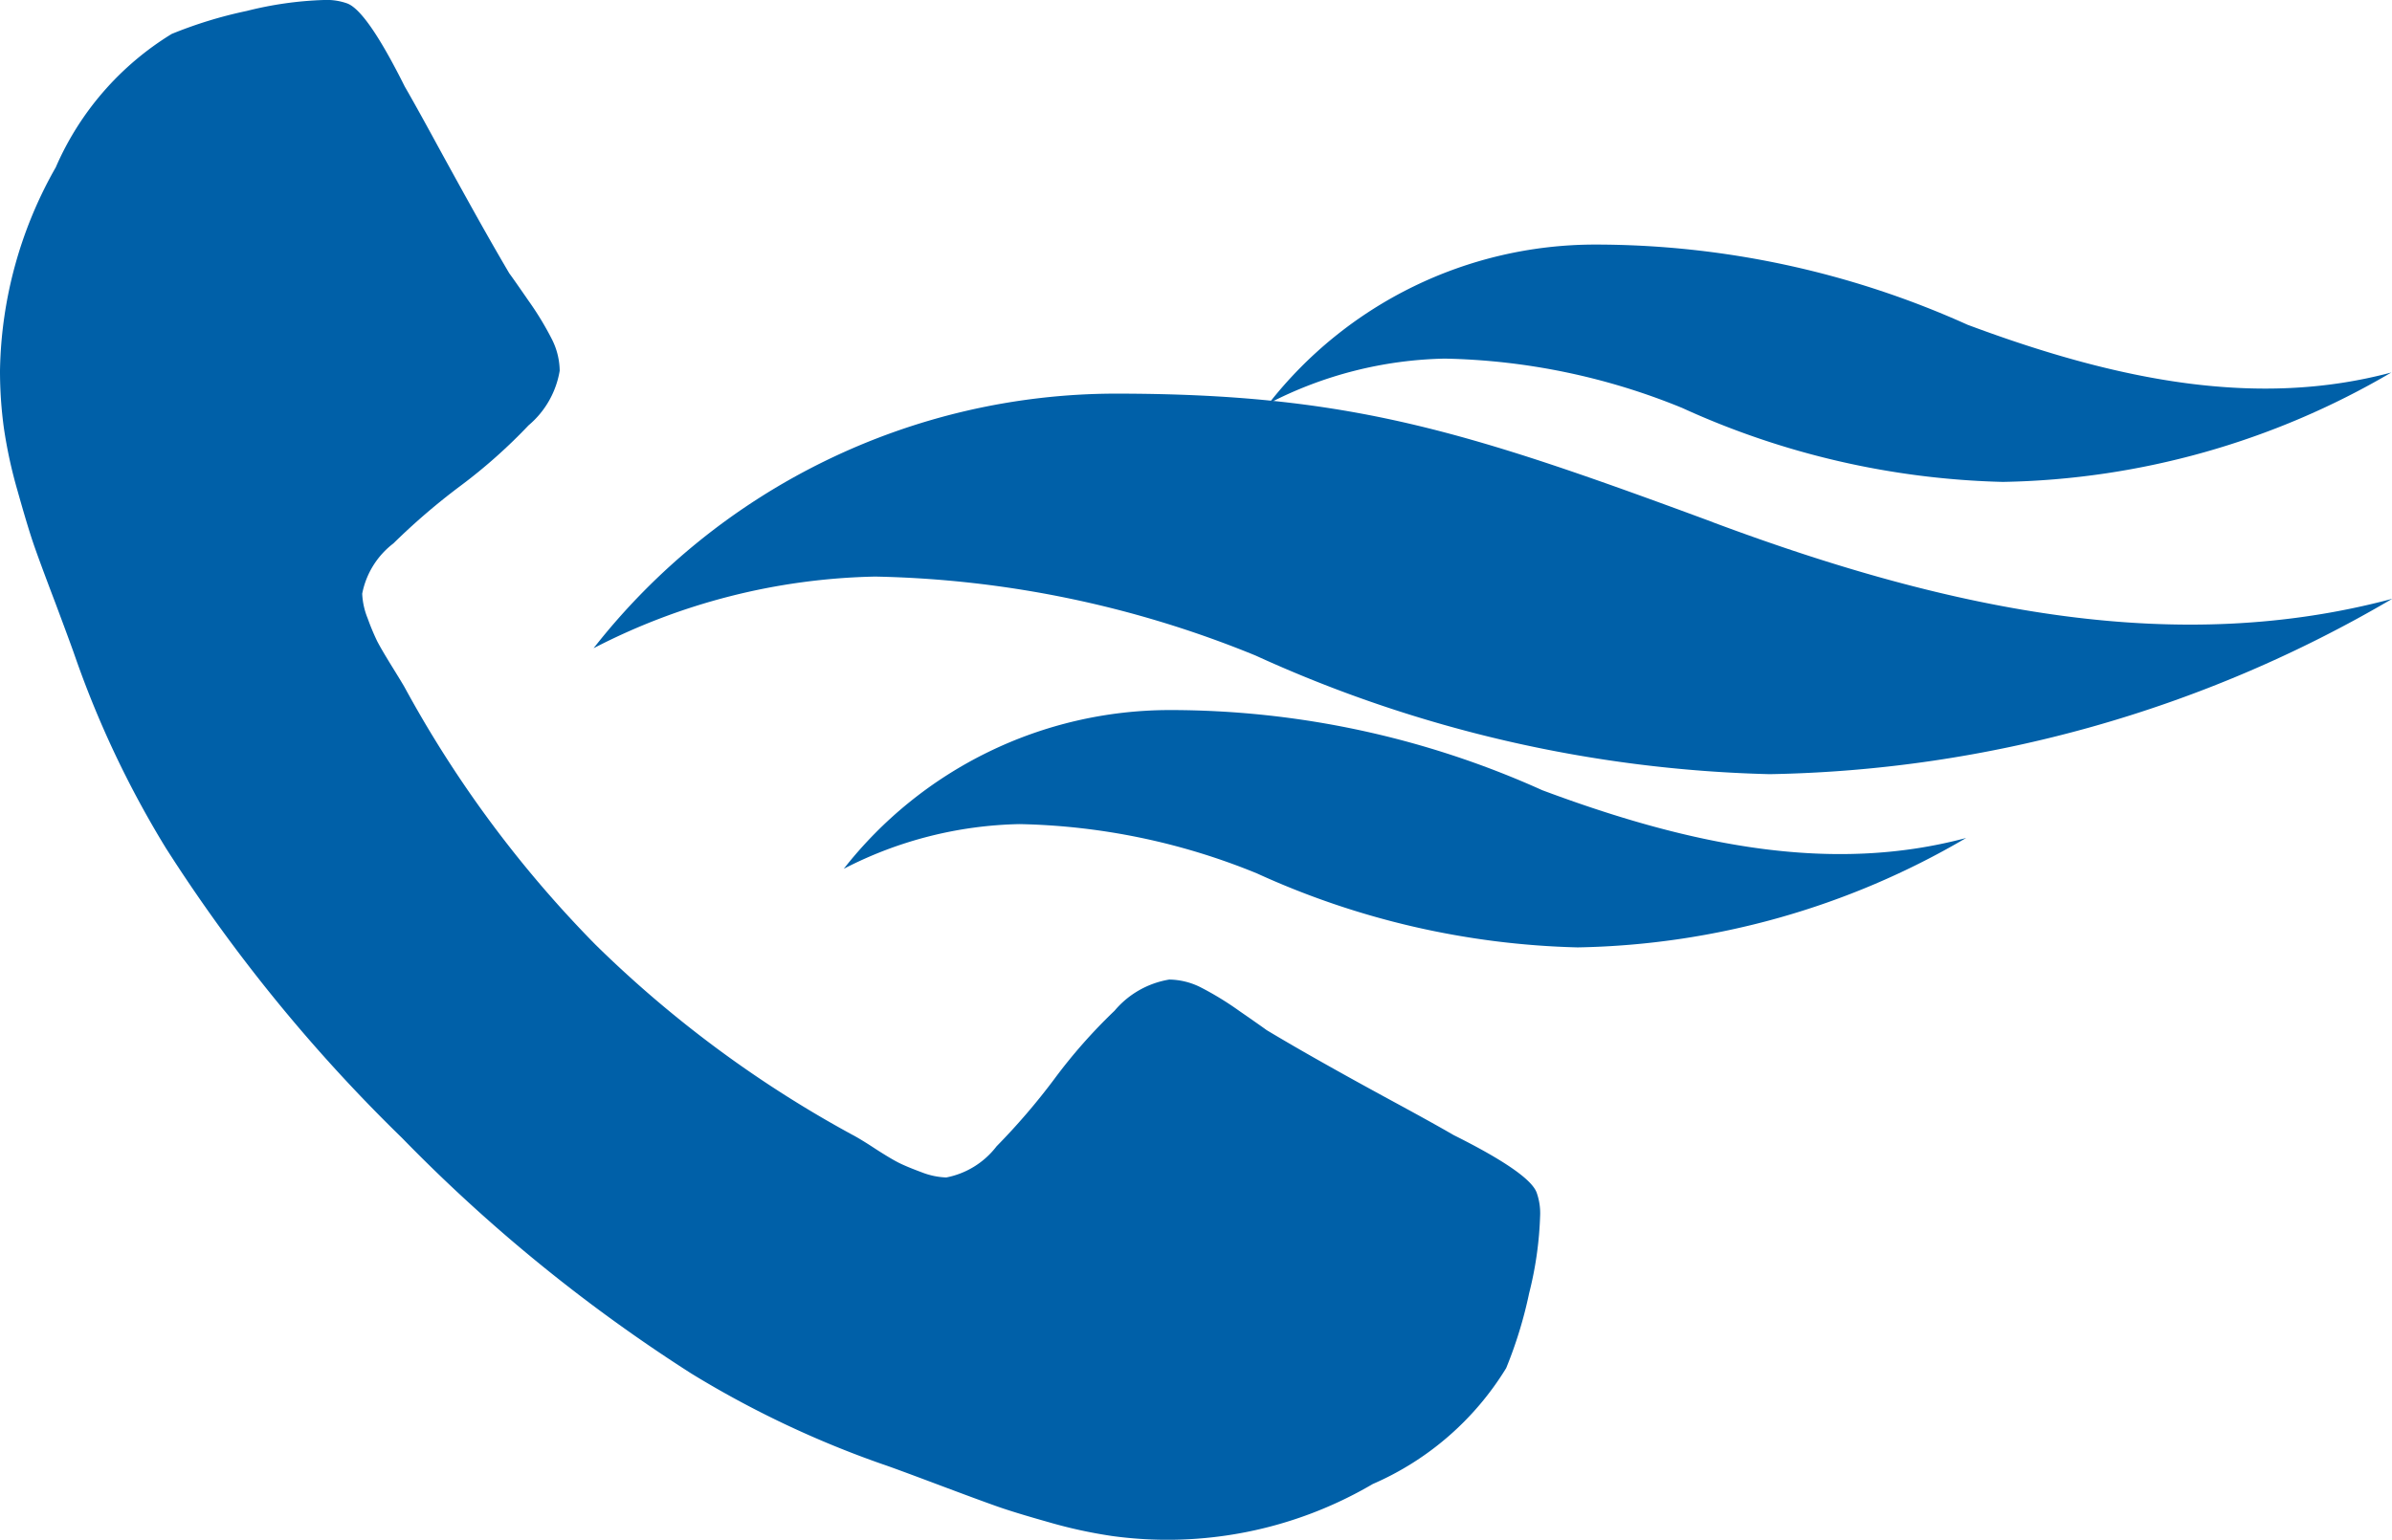
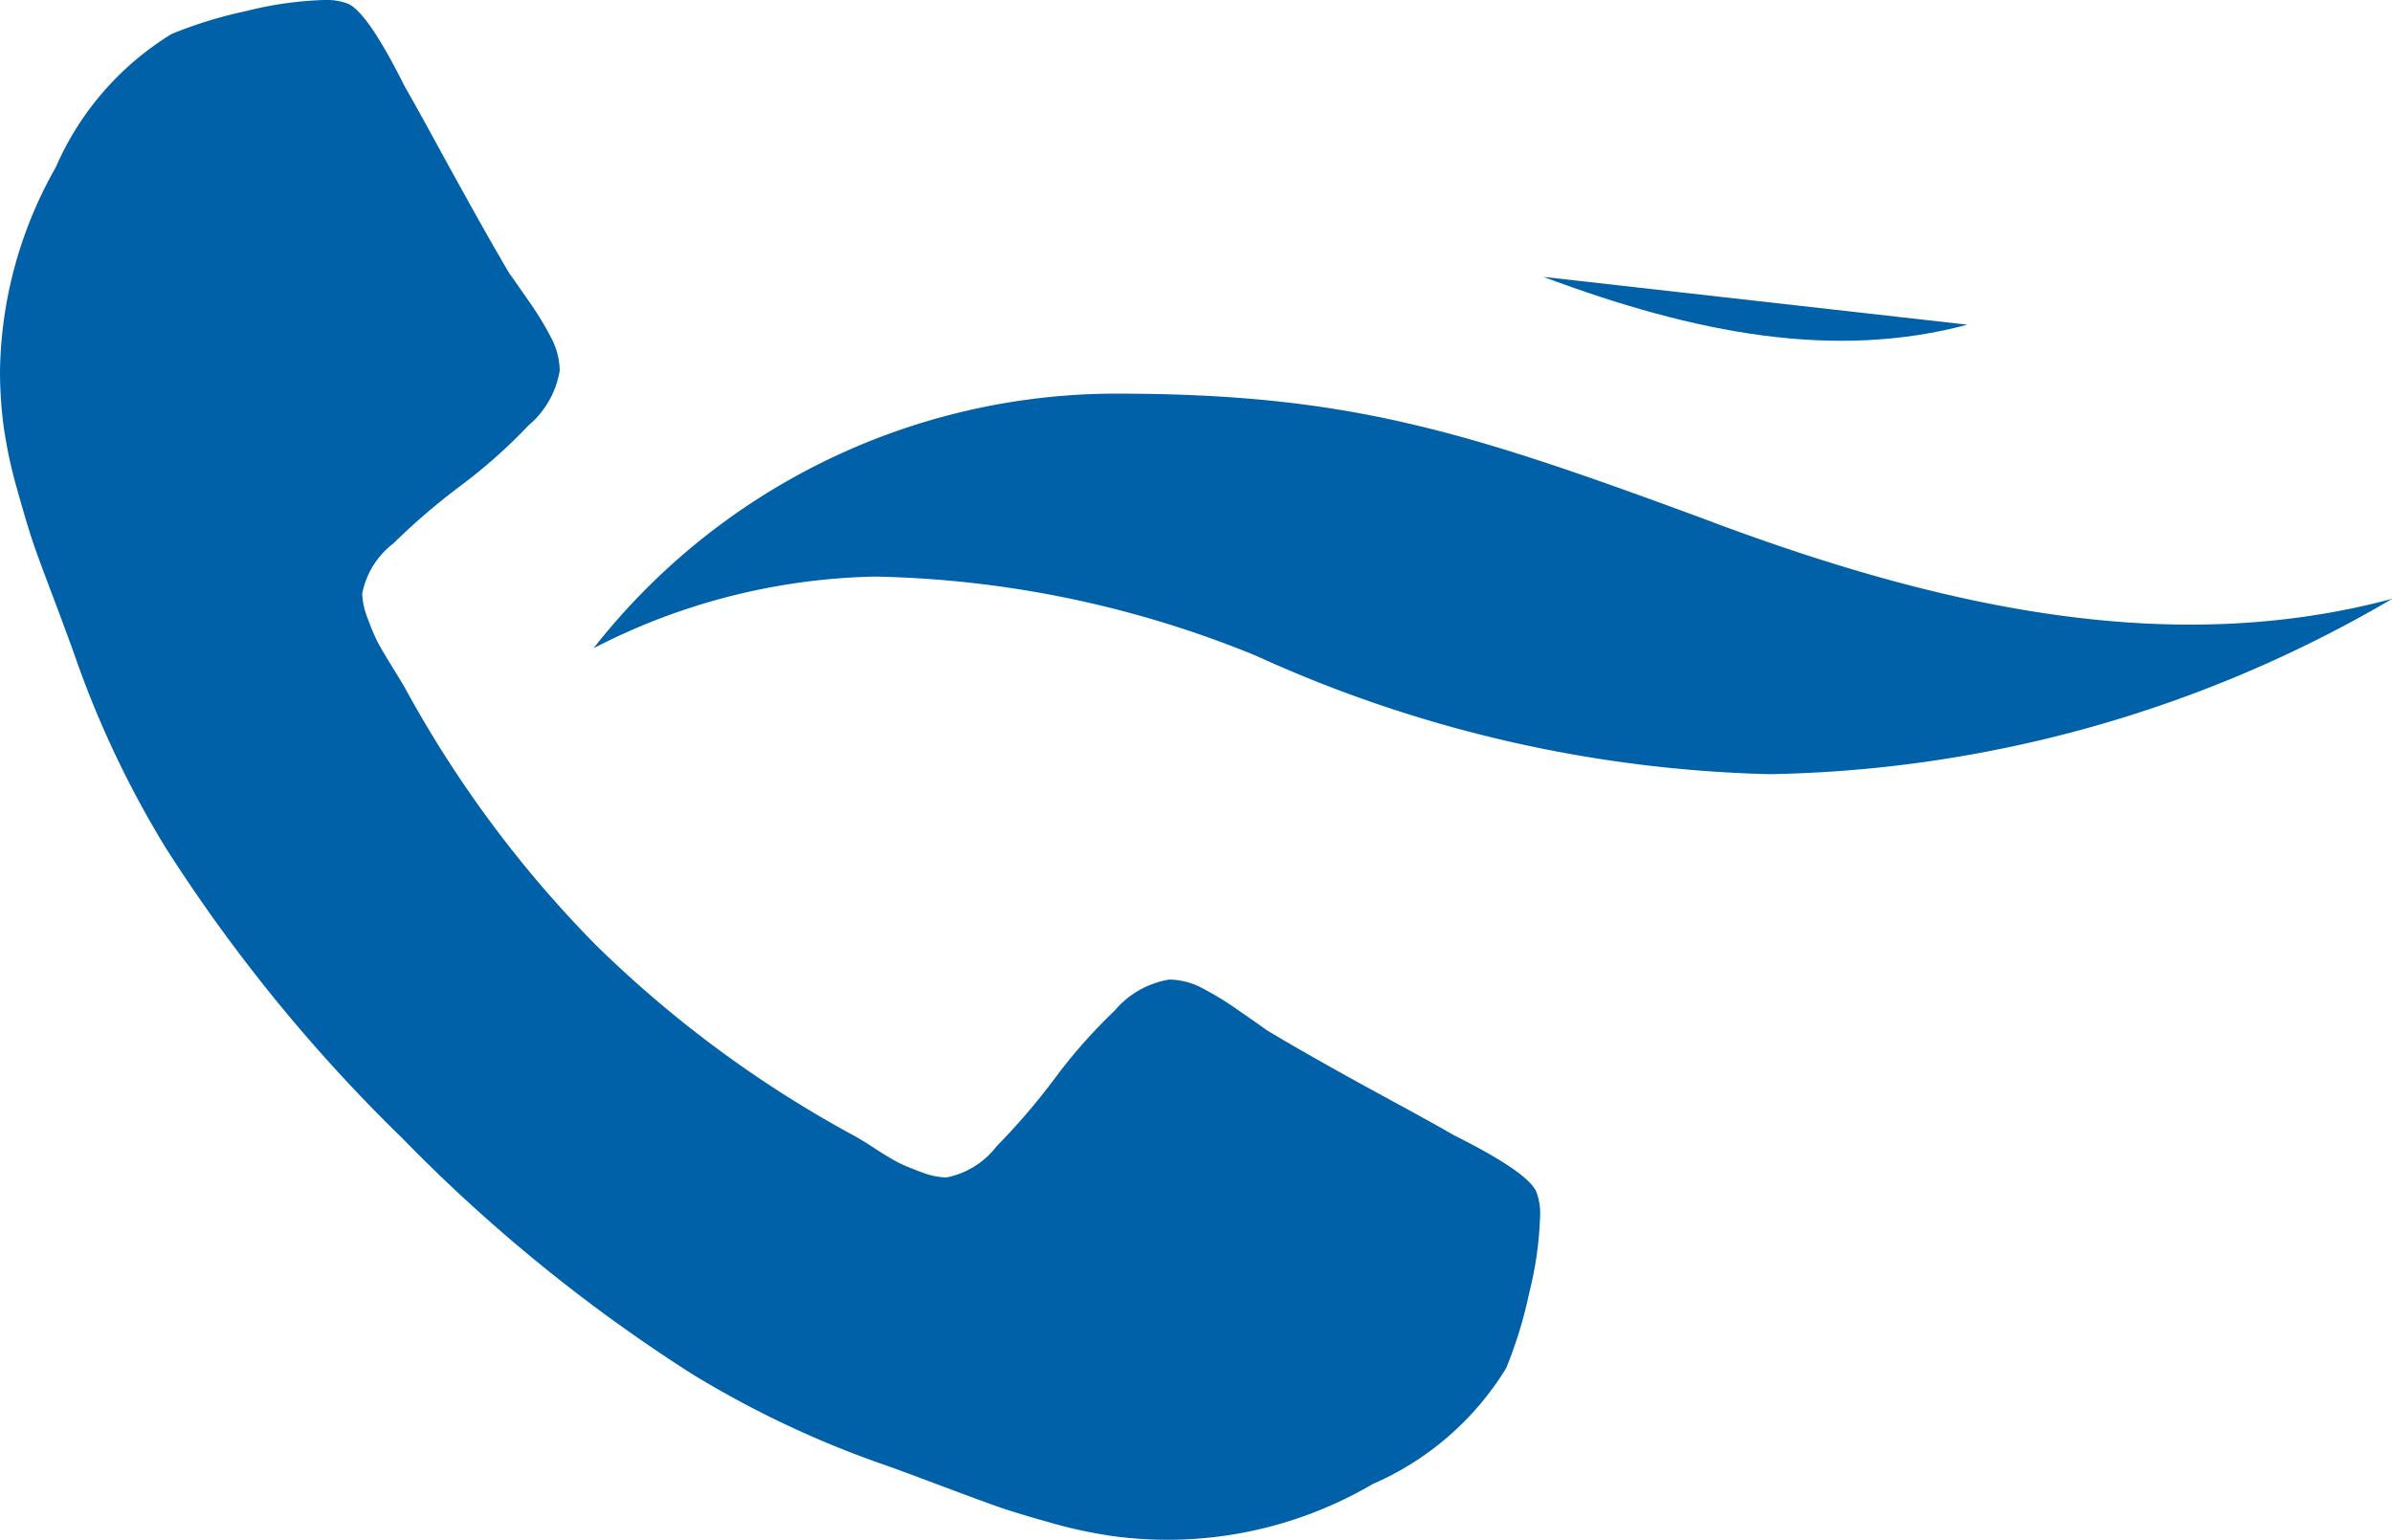
<svg xmlns="http://www.w3.org/2000/svg" width="46.024" height="29.634" viewBox="0 0 46.024 29.634">
  <g transform="translate(-476 -928.004)">
    <g transform="translate(476 928.004)">
      <path d="M29.579,22.961q-.126-.379-1.6-1.115-.4-.232-1.136-.631t-1.336-.737q-.6-.337-1.126-.652-.084-.063-.526-.369A5.915,5.915,0,0,0,23.107,19a1.378,1.378,0,0,0-.6-.147,1.747,1.747,0,0,0-1.052.6A10.247,10.247,0,0,0,20.3,20.762a12.689,12.689,0,0,1-1.115,1.3,1.6,1.6,0,0,1-.968.6,1.431,1.431,0,0,1-.474-.1c-.189-.07-.333-.13-.432-.179s-.266-.147-.5-.3-.372-.228-.4-.242a22.117,22.117,0,0,1-4.946-3.662A22.105,22.105,0,0,1,7.8,13.237q-.021-.042-.242-.4t-.295-.505a4.561,4.561,0,0,1-.179-.431,1.424,1.424,0,0,1-.105-.474,1.6,1.6,0,0,1,.6-.968,12.675,12.675,0,0,1,1.3-1.115,10.243,10.243,0,0,0,1.3-1.157,1.747,1.747,0,0,0,.6-1.052,1.374,1.374,0,0,0-.147-.6,5.85,5.85,0,0,0-.453-.747q-.305-.442-.369-.526Q9.5,4.735,9.165,4.135T8.428,2.8q-.4-.736-.631-1.136Q7.061.19,6.682.063A1.179,1.179,0,0,0,6.24,0,6.934,6.934,0,0,0,4.756.211,8.334,8.334,0,0,0,3.314.653,5.642,5.642,0,0,0,1.083,3.22,8.16,8.16,0,0,0,.01,7.134a8.128,8.128,0,0,0,.074,1.1,9.08,9.08,0,0,0,.263,1.21q.189.673.3,1t.431,1.168q.315.842.379,1.031a19.063,19.063,0,0,0,1.747,3.683A31.206,31.206,0,0,0,7.744,21.9a31.22,31.22,0,0,0,5.567,4.535,19.093,19.093,0,0,0,3.683,1.747q.19.063,1.031.379t1.168.431q.326.116,1,.306a9.16,9.16,0,0,0,1.21.264,7.807,7.807,0,0,0,5.02-1,5.638,5.638,0,0,0,2.567-2.231,8.289,8.289,0,0,0,.442-1.442,6.918,6.918,0,0,0,.211-1.484A1.173,1.173,0,0,0,29.579,22.961Z" transform="translate(-0.01 0)" fill="#0060a8" />
    </g>
-     <path d="M59.037,178.443a17.418,17.418,0,0,0-7.179-1.542,7.976,7.976,0,0,0-6.259,3.055,7.682,7.682,0,0,1,3.382-.86,12.675,12.675,0,0,1,4.568.949,15.765,15.765,0,0,0,6.17,1.424,15.274,15.274,0,0,0,7.475-2.106c-2.551.682-5.221.178-8.157-.92" transform="translate(454.817 755.81)" fill="#0060a8" />
+     <path d="M59.037,178.443c-2.551.682-5.221.178-8.157-.92" transform="translate(454.817 755.81)" fill="#0060a8" />
    <path d="M67.134,179.372c-4.754-1.759-6.988-2.472-11.5-2.472a12.782,12.782,0,0,0-10.03,4.9,12.31,12.31,0,0,1,5.419-1.379,20.311,20.311,0,0,1,7.321,1.521,25.264,25.264,0,0,0,9.888,2.282,24.478,24.478,0,0,0,11.979-3.375c-4.088,1.093-8.367.285-13.073-1.474" transform="translate(441.817 758.68)" fill="#0060a8" />
-     <path d="M59.037,178.443a17.418,17.418,0,0,0-7.179-1.542,7.976,7.976,0,0,0-6.259,3.055,7.682,7.682,0,0,1,3.382-.86,12.675,12.675,0,0,1,4.568.949,15.765,15.765,0,0,0,6.17,1.424,15.274,15.274,0,0,0,7.475-2.106c-2.551.682-5.221.178-8.157-.92" transform="translate(446.636 764.769)" fill="#0060a8" />
  </g>
</svg>